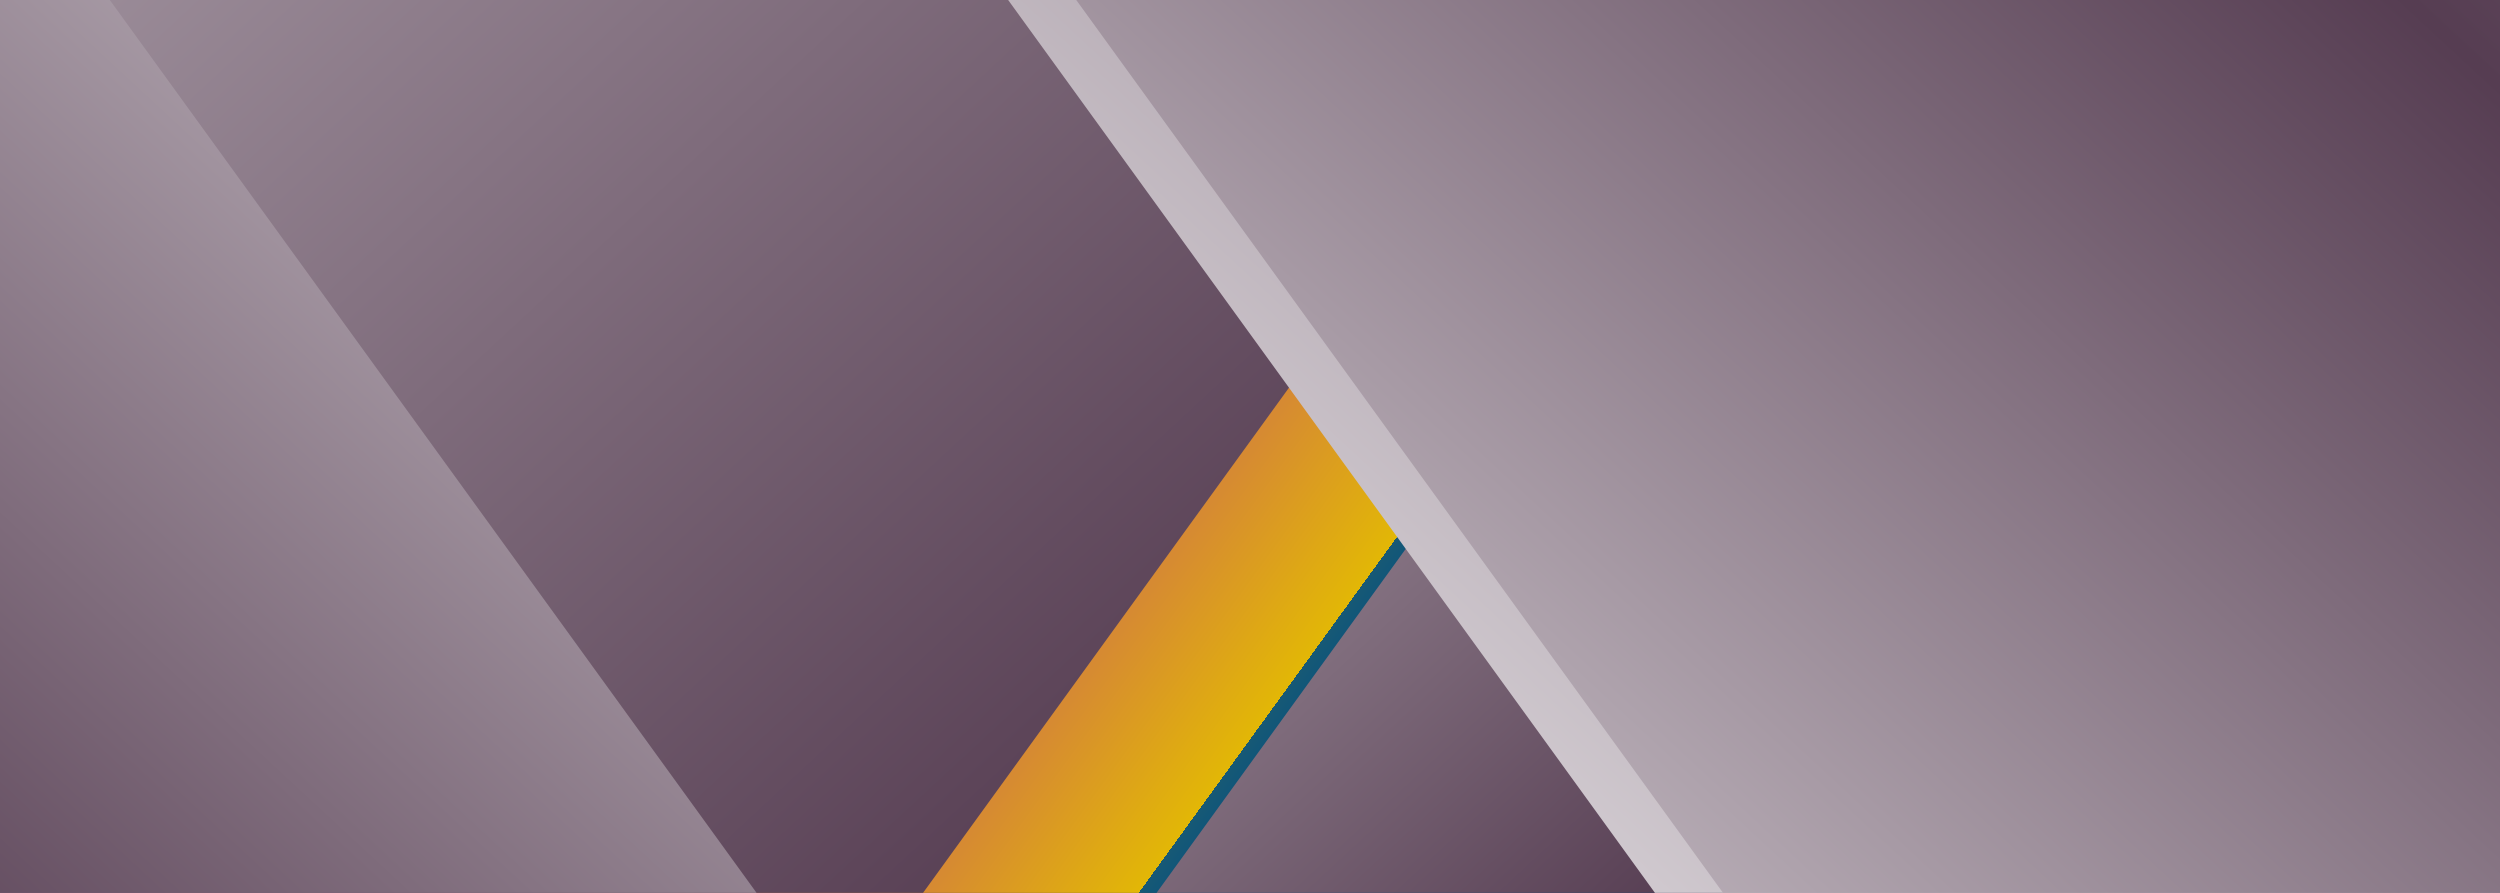
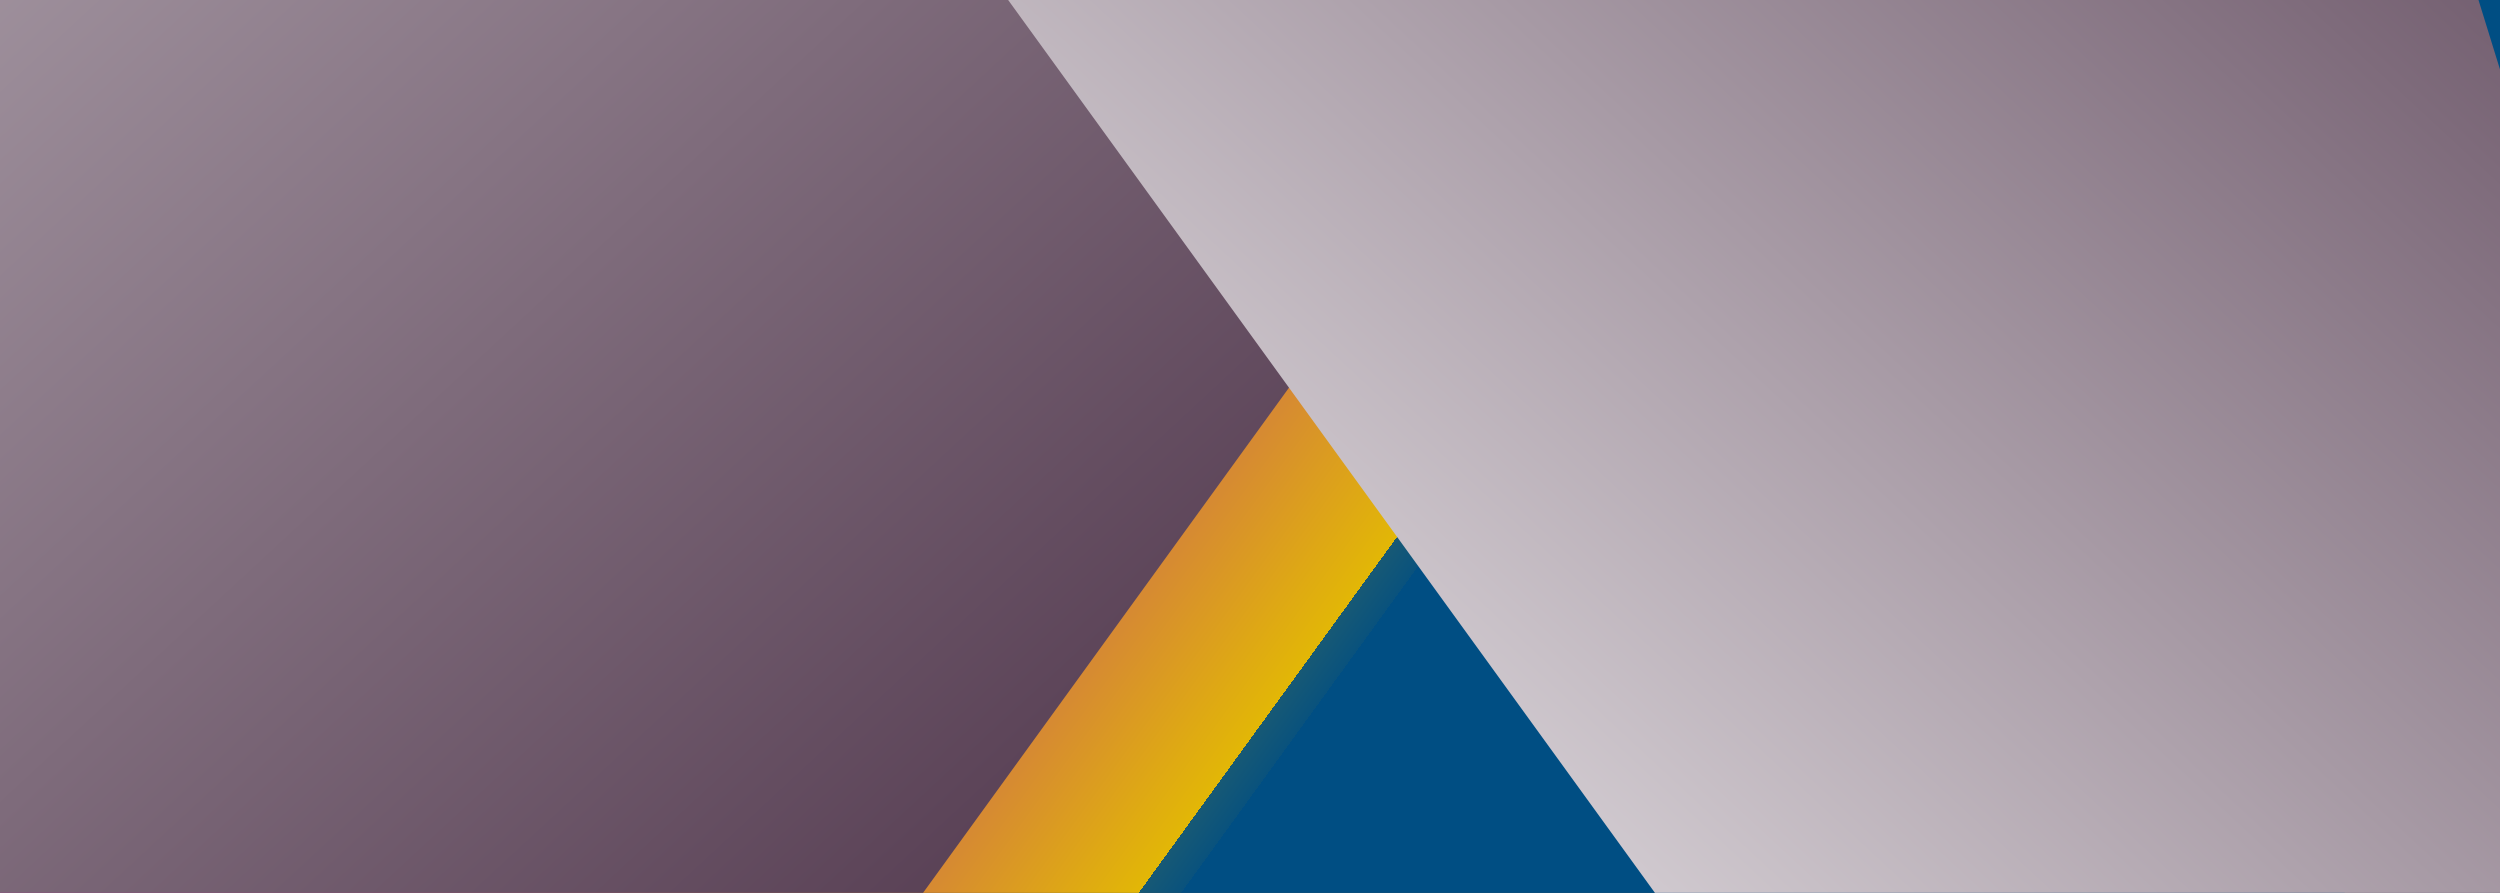
<svg xmlns="http://www.w3.org/2000/svg" xmlns:xlink="http://www.w3.org/1999/xlink" viewBox="0 0 3500 1250">
  <rect x="0" y="0" width="3500" height="1250" fill="#333333" stroke="none" />
  <defs>
    <style>
      .cls-1 {
        fill: url(#linear-gradient);
      }

      .cls-2 {
        isolation: isolate;
      }

      .cls-3 {
        fill: url(#linear-gradient-2);
      }

      .cls-3, .cls-4, .cls-5, .cls-6, .cls-7, .cls-8 {
        mix-blend-mode: overlay;
      }

      .cls-4 {
        fill: url(#linear-gradient-3);
      }

      .cls-5 {
        fill: url(#linear-gradient-4);
      }

      .cls-6 {
        fill: url(#linear-gradient-6);
      }

      .cls-7 {
        fill: url(#linear-gradient-5);
      }

      .cls-8 {
        fill: url(#linear-gradient-7);
      }
    </style>
    <linearGradient id="linear-gradient" x1="3226.2" y1="1696.18" x2="-660.4" y2="-1124.06" gradientTransform="translate(3500 1250) rotate(-180)" gradientUnits="userSpaceOnUse">
      <stop offset="0" stop-color="#b50fad" />
      <stop offset=".08" stop-color="#b512a9" />
      <stop offset=".15" stop-color="#b81c9f" />
      <stop offset=".21" stop-color="#bd2d8e" />
      <stop offset=".27" stop-color="#c34577" />
      <stop offset=".32" stop-color="#cc6458" />
      <stop offset=".38" stop-color="#d68a32" />
      <stop offset=".43" stop-color="#e2b706" />
      <stop offset=".43" stop-color="#e4be00" />
      <stop offset=".43" stop-color="#dcba04" />
      <stop offset=".43" stop-color="#aea31e" />
      <stop offset=".43" stop-color="#848f36" />
      <stop offset=".43" stop-color="#607d4b" />
      <stop offset=".43" stop-color="#426e5c" />
      <stop offset=".43" stop-color="#2a626a" />
      <stop offset=".43" stop-color="#175975" />
      <stop offset=".44" stop-color="#09527d" />
      <stop offset=".44" stop-color="#024f81" />
      <stop offset=".44" stop-color="#004e83" />
      <stop offset=".52" stop-color="#004e83" />
      <stop offset="1" stop-color="#004e83" />
    </linearGradient>
    <linearGradient id="linear-gradient-2" x1="2105.64" y1="9047.72" x2="2146.15" y2="1684.31" gradientTransform="translate(6202.31 2963.42) rotate(136.88)" gradientUnits="userSpaceOnUse">
      <stop offset="0" stop-color="#fff" />
      <stop offset=".62" stop-color="#563d52" />
      <stop offset="1" stop-color="#fff" />
    </linearGradient>
    <linearGradient id="linear-gradient-3" x1="738.01" y1="8693.04" x2="772.57" y2="2410.74" gradientTransform="translate(-1046.92 -2112.63) rotate(-43.12)" xlink:href="#linear-gradient-2" />
    <linearGradient id="linear-gradient-4" x1="3906.35" y1="11816.77" x2="3949.76" y2="3926.33" gradientTransform="translate(-3747.9 -764.33) rotate(-43.12)" xlink:href="#linear-gradient-2" />
    <linearGradient id="linear-gradient-5" x1="5354.85" y1="1203.4" x2="5383.18" y2="-3946.24" gradientTransform="translate(6202.31 4469.59) rotate(-136.88) scale(1 -1)" xlink:href="#linear-gradient-2" />
    <linearGradient id="linear-gradient-6" x1="6737.38" y1="6779.87" x2="6778.24" y2="-646.98" gradientTransform="translate(6202.31 4469.59) rotate(-136.88) scale(1 -1)" xlink:href="#linear-gradient-2" />
    <linearGradient id="linear-gradient-7" x1="5937.5" y1="9123.91" x2="5978.35" y2="1697.18" gradientTransform="translate(-4227.25 -919.21) rotate(43.12) scale(1 -1)" xlink:href="#linear-gradient-2" />
  </defs>
  <g class="cls-2">
    <g id="Layer_1" data-name="Layer 1">
      <rect class="cls-1" width="3500" height="1250" />
      <g>
        <polygon class="cls-3" points="0 0 0 1250 1292.27 1250 2197.76 0 0 0" />
-         <polygon class="cls-4" points="3500 1250 3500 0 2524.67 0 1619.18 1250 3500 1250" />
        <polygon class="cls-5" points="3500 1250 3282.03 1250 3500 949.09 3500 1250" />
        <polygon class="cls-7" points="3500 1250 3500 97.27 3469.9 0 1411.41 0 2316.9 1250 3500 1250" />
-         <polygon class="cls-6" points="0 0 0 1250 1059.2 1250 153.71 0 0 0" />
-         <polygon class="cls-8" points="3500 1250 3500 0 1506.74 0 2412.23 1250 3500 1250" />
      </g>
    </g>
  </g>
</svg>